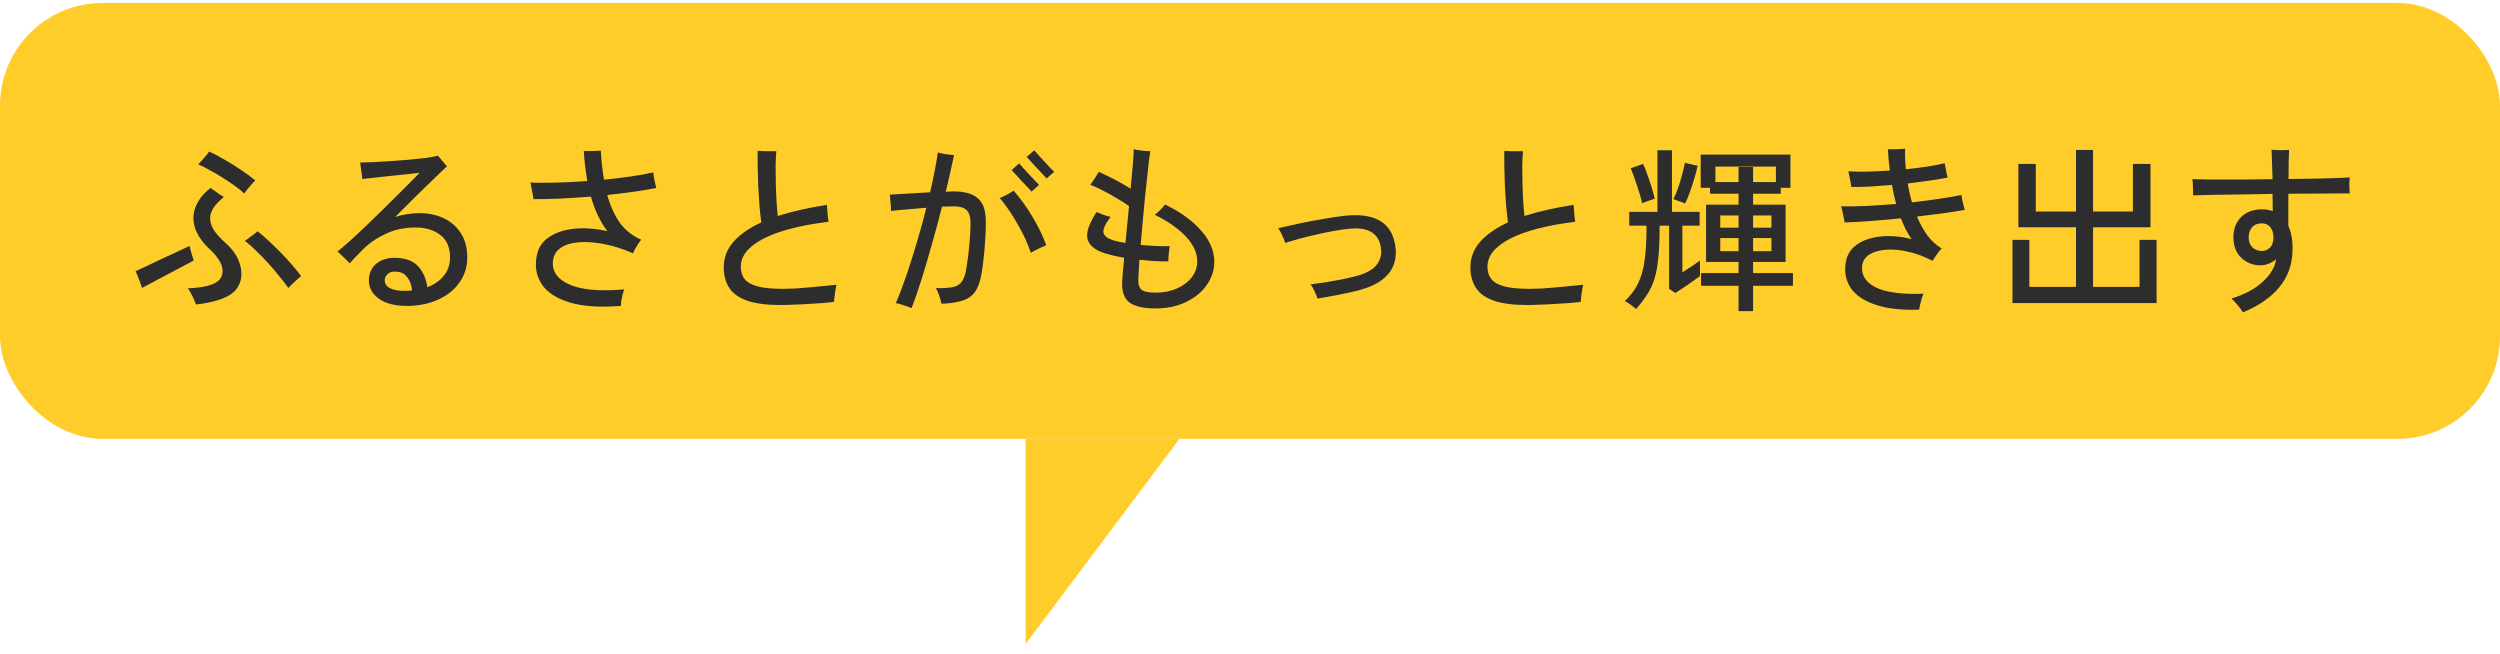
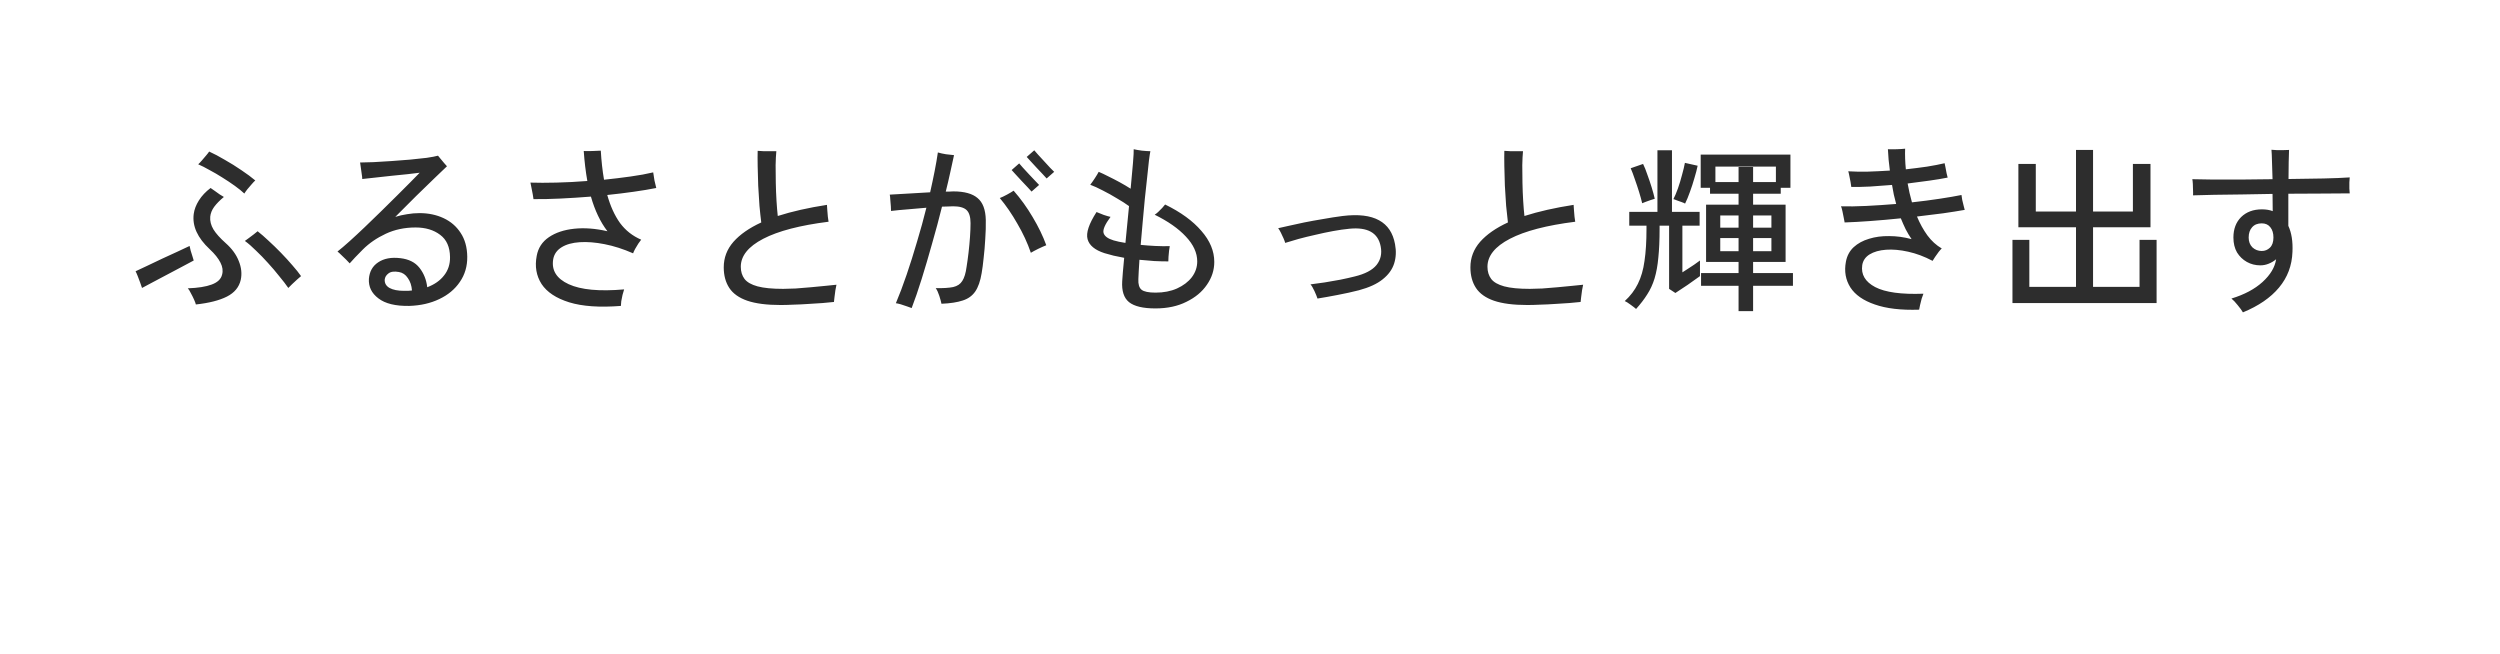
<svg xmlns="http://www.w3.org/2000/svg" width="195" height="51" viewBox="0 0 195 51" fill="none">
-   <rect y="0.231" width="195" height="34" rx="8" fill="#FFCD2A" />
  <path d="M15.278 23.749C15.259 23.665 15.213 23.539 15.138 23.371C15.063 23.203 14.979 23.035 14.886 22.867C14.802 22.69 14.723 22.564 14.648 22.489C15.441 22.461 16.062 22.363 16.51 22.195C16.967 22.027 17.238 21.77 17.322 21.425C17.406 21.126 17.364 20.814 17.196 20.487C17.028 20.151 16.748 19.801 16.356 19.437C15.404 18.55 14.989 17.636 15.11 16.693C15.157 16.338 15.292 15.984 15.516 15.629C15.74 15.274 16.043 14.952 16.426 14.663C16.51 14.719 16.617 14.794 16.748 14.887C16.879 14.98 17.009 15.074 17.14 15.167C17.28 15.251 17.387 15.316 17.462 15.363C17.145 15.624 16.893 15.881 16.706 16.133C16.529 16.376 16.426 16.632 16.398 16.903C16.37 17.239 16.454 17.57 16.65 17.897C16.846 18.214 17.163 18.569 17.602 18.961C18.087 19.39 18.428 19.857 18.624 20.361C18.829 20.865 18.881 21.355 18.778 21.831C18.647 22.4 18.288 22.834 17.7 23.133C17.112 23.432 16.305 23.637 15.278 23.749ZM22.488 22.461C22.301 22.19 22.068 21.887 21.788 21.551C21.517 21.206 21.223 20.86 20.906 20.515C20.598 20.17 20.285 19.848 19.968 19.549C19.66 19.241 19.371 18.989 19.1 18.793C19.184 18.737 19.287 18.662 19.408 18.569C19.539 18.466 19.669 18.368 19.8 18.275C19.931 18.172 20.029 18.093 20.094 18.037C20.346 18.233 20.631 18.48 20.948 18.779C21.265 19.068 21.587 19.381 21.914 19.717C22.241 20.053 22.539 20.38 22.81 20.697C23.09 21.014 23.314 21.294 23.482 21.537C23.407 21.593 23.305 21.682 23.174 21.803C23.043 21.924 22.913 22.046 22.782 22.167C22.661 22.288 22.563 22.386 22.488 22.461ZM11.078 22.461C11.05 22.358 11.003 22.223 10.938 22.055C10.873 21.878 10.807 21.705 10.742 21.537C10.677 21.369 10.621 21.243 10.574 21.159C10.817 21.047 11.125 20.902 11.498 20.725C11.871 20.548 12.263 20.361 12.674 20.165C13.094 19.969 13.491 19.787 13.864 19.619C14.237 19.442 14.545 19.297 14.788 19.185C14.807 19.269 14.835 19.39 14.872 19.549C14.919 19.698 14.965 19.848 15.012 19.997C15.059 20.137 15.091 20.244 15.11 20.319C14.961 20.403 14.751 20.515 14.48 20.655C14.209 20.795 13.911 20.954 13.584 21.131C13.257 21.299 12.931 21.472 12.604 21.649C12.277 21.826 11.979 21.985 11.708 22.125C11.437 22.265 11.227 22.377 11.078 22.461ZM19.058 15.097C18.862 14.91 18.615 14.71 18.316 14.495C18.017 14.28 17.695 14.066 17.35 13.851C17.014 13.636 16.678 13.44 16.342 13.263C16.015 13.076 15.721 12.927 15.46 12.815C15.544 12.74 15.642 12.638 15.754 12.507C15.866 12.376 15.973 12.25 16.076 12.129C16.188 11.998 16.267 11.896 16.314 11.821C16.687 11.989 17.093 12.204 17.532 12.465C17.98 12.717 18.414 12.988 18.834 13.277C19.254 13.557 19.613 13.823 19.912 14.075C19.837 14.14 19.744 14.238 19.632 14.369C19.52 14.49 19.408 14.621 19.296 14.761C19.193 14.892 19.114 15.004 19.058 15.097ZM31.924 23.861C30.851 23.88 30.048 23.684 29.516 23.273C28.984 22.872 28.737 22.363 28.774 21.747C28.821 21.178 29.063 20.748 29.502 20.459C29.95 20.16 30.524 20.053 31.224 20.137C31.887 20.212 32.386 20.464 32.722 20.893C33.058 21.322 33.259 21.826 33.324 22.405C33.893 22.19 34.332 21.882 34.64 21.481C34.957 21.08 35.111 20.604 35.102 20.053C35.093 19.269 34.836 18.69 34.332 18.317C33.828 17.934 33.189 17.743 32.414 17.743C31.565 17.743 30.79 17.906 30.09 18.233C29.39 18.56 28.793 18.97 28.298 19.465C28.093 19.67 27.892 19.876 27.696 20.081C27.509 20.286 27.369 20.44 27.276 20.543C27.211 20.468 27.117 20.37 26.996 20.249C26.875 20.128 26.753 20.011 26.632 19.899C26.511 19.778 26.408 19.684 26.324 19.619C26.585 19.414 26.898 19.148 27.262 18.821C27.635 18.485 28.032 18.116 28.452 17.715C28.881 17.304 29.311 16.889 29.74 16.469C30.169 16.049 30.58 15.643 30.972 15.251C31.373 14.859 31.723 14.509 32.022 14.201C32.33 13.884 32.568 13.641 32.736 13.473C32.503 13.501 32.19 13.538 31.798 13.585C31.415 13.622 31 13.664 30.552 13.711C30.113 13.758 29.689 13.804 29.278 13.851C28.867 13.898 28.527 13.935 28.256 13.963C28.256 13.87 28.242 13.739 28.214 13.571C28.195 13.403 28.172 13.235 28.144 13.067C28.125 12.899 28.107 12.768 28.088 12.675C28.359 12.675 28.709 12.666 29.138 12.647C29.567 12.628 30.029 12.6 30.524 12.563C31.019 12.526 31.504 12.488 31.98 12.451C32.465 12.404 32.899 12.358 33.282 12.311C33.665 12.255 33.959 12.199 34.164 12.143C34.211 12.19 34.276 12.269 34.36 12.381C34.453 12.493 34.547 12.605 34.64 12.717C34.733 12.82 34.808 12.904 34.864 12.969C34.659 13.156 34.341 13.459 33.912 13.879C33.483 14.29 32.997 14.761 32.456 15.293C31.924 15.825 31.383 16.366 30.832 16.917C31.131 16.824 31.439 16.754 31.756 16.707C32.073 16.651 32.395 16.623 32.722 16.623C33.413 16.623 34.038 16.754 34.598 17.015C35.158 17.276 35.601 17.659 35.928 18.163C36.264 18.667 36.437 19.288 36.446 20.025C36.455 20.762 36.264 21.416 35.872 21.985C35.489 22.554 34.953 23.002 34.262 23.329C33.581 23.656 32.801 23.833 31.924 23.861ZM31.518 22.685C31.621 22.685 31.723 22.685 31.826 22.685C31.938 22.676 32.041 22.666 32.134 22.657C32.106 22.274 31.999 21.952 31.812 21.691C31.635 21.42 31.401 21.262 31.112 21.215C30.748 21.15 30.477 21.187 30.3 21.327C30.123 21.458 30.025 21.621 30.006 21.817C29.997 22.097 30.123 22.312 30.384 22.461C30.655 22.61 31.033 22.685 31.518 22.685ZM48.43 23.861C46.769 23.992 45.425 23.898 44.398 23.581C43.381 23.264 42.662 22.788 42.242 22.153C41.831 21.509 41.705 20.776 41.864 19.955C41.976 19.339 42.293 18.854 42.816 18.499C43.339 18.144 43.997 17.925 44.79 17.841C45.583 17.757 46.447 17.822 47.38 18.037C46.829 17.318 46.4 16.418 46.092 15.335C45.271 15.4 44.468 15.452 43.684 15.489C42.9 15.526 42.209 15.54 41.612 15.531C41.603 15.447 41.584 15.326 41.556 15.167C41.528 14.999 41.495 14.831 41.458 14.663C41.43 14.486 41.402 14.346 41.374 14.243C41.953 14.262 42.629 14.262 43.404 14.243C44.188 14.224 44.991 14.182 45.812 14.117C45.747 13.753 45.691 13.375 45.644 12.983C45.597 12.591 45.56 12.19 45.532 11.779C45.719 11.788 45.947 11.788 46.218 11.779C46.498 11.77 46.713 11.76 46.862 11.751C46.909 12.563 46.993 13.319 47.114 14.019C47.833 13.944 48.523 13.86 49.186 13.767C49.858 13.674 50.446 13.566 50.95 13.445C50.969 13.604 51.001 13.814 51.048 14.075C51.104 14.327 51.151 14.523 51.188 14.663C50.675 14.766 50.087 14.864 49.424 14.957C48.771 15.05 48.085 15.134 47.366 15.209C47.609 16.077 47.94 16.805 48.36 17.393C48.789 17.972 49.34 18.406 50.012 18.695C49.956 18.76 49.881 18.863 49.788 19.003C49.704 19.143 49.62 19.283 49.536 19.423C49.461 19.563 49.41 19.675 49.382 19.759C48.617 19.423 47.875 19.185 47.156 19.045C46.447 18.905 45.803 18.854 45.224 18.891C44.645 18.928 44.174 19.059 43.81 19.283C43.446 19.507 43.227 19.815 43.152 20.207C43.003 21.075 43.404 21.728 44.356 22.167C45.308 22.606 46.75 22.741 48.682 22.573C48.645 22.685 48.603 22.83 48.556 23.007C48.519 23.175 48.486 23.338 48.458 23.497C48.439 23.656 48.43 23.777 48.43 23.861ZM60.89 23.791C59.807 23.791 58.939 23.679 58.286 23.455C57.642 23.231 57.175 22.9 56.886 22.461C56.597 22.022 56.452 21.486 56.452 20.851C56.452 20.104 56.704 19.442 57.208 18.863C57.721 18.284 58.445 17.78 59.378 17.351C59.331 16.987 59.285 16.553 59.238 16.049C59.201 15.545 59.168 15.022 59.14 14.481C59.121 13.94 59.107 13.431 59.098 12.955C59.089 12.47 59.089 12.073 59.098 11.765C59.21 11.774 59.364 11.784 59.56 11.793C59.756 11.793 59.947 11.793 60.134 11.793C60.33 11.793 60.47 11.793 60.554 11.793C60.526 12.082 60.507 12.446 60.498 12.885C60.498 13.314 60.503 13.772 60.512 14.257C60.521 14.742 60.54 15.214 60.568 15.671C60.596 16.128 60.629 16.52 60.666 16.847C61.777 16.492 63.055 16.203 64.502 15.979C64.511 16.082 64.521 16.222 64.53 16.399C64.539 16.567 64.553 16.735 64.572 16.903C64.591 17.071 64.609 17.202 64.628 17.295C62.397 17.575 60.699 18.018 59.532 18.625C58.365 19.232 57.782 19.96 57.782 20.809C57.782 21.182 57.88 21.5 58.076 21.761C58.272 22.013 58.608 22.204 59.084 22.335C59.569 22.466 60.237 22.531 61.086 22.531C61.347 22.531 61.669 22.522 62.052 22.503C62.444 22.475 62.845 22.442 63.256 22.405C63.676 22.368 64.063 22.33 64.418 22.293C64.773 22.256 65.048 22.228 65.244 22.209C65.216 22.321 65.188 22.466 65.16 22.643C65.132 22.82 65.109 22.998 65.09 23.175C65.071 23.343 65.057 23.469 65.048 23.553C64.815 23.581 64.521 23.609 64.166 23.637C63.821 23.665 63.452 23.688 63.06 23.707C62.668 23.735 62.281 23.754 61.898 23.763C61.525 23.782 61.189 23.791 60.89 23.791ZM71.11 24.029C71.045 24.001 70.928 23.959 70.76 23.903C70.592 23.847 70.424 23.791 70.256 23.735C70.088 23.688 69.962 23.66 69.878 23.651C70.158 22.988 70.438 22.246 70.718 21.425C70.998 20.604 71.269 19.745 71.53 18.849C71.801 17.953 72.043 17.071 72.258 16.203C71.773 16.24 71.287 16.282 70.802 16.329C70.317 16.366 69.883 16.408 69.5 16.455C69.5 16.371 69.495 16.25 69.486 16.091C69.477 15.923 69.463 15.755 69.444 15.587C69.435 15.41 69.421 15.274 69.402 15.181C69.813 15.162 70.303 15.134 70.872 15.097C71.441 15.06 72.001 15.027 72.552 14.999C72.683 14.42 72.799 13.87 72.902 13.347C73.005 12.824 73.089 12.339 73.154 11.891C73.341 11.947 73.551 11.994 73.784 12.031C74.017 12.059 74.227 12.082 74.414 12.101C74.33 12.512 74.232 12.96 74.12 13.445C74.017 13.921 73.901 14.42 73.77 14.943C73.873 14.943 73.971 14.943 74.064 14.943C74.167 14.934 74.265 14.929 74.358 14.929C75.217 14.929 75.847 15.102 76.248 15.447C76.659 15.783 76.873 16.352 76.892 17.155C76.901 17.622 76.887 18.116 76.85 18.639C76.822 19.152 76.78 19.647 76.724 20.123C76.677 20.59 76.626 20.982 76.57 21.299C76.467 21.924 76.299 22.405 76.066 22.741C75.833 23.077 75.506 23.31 75.086 23.441C74.666 23.581 74.115 23.665 73.434 23.693C73.406 23.544 73.35 23.338 73.266 23.077C73.182 22.816 73.089 22.615 72.986 22.475C73.574 22.484 74.027 22.456 74.344 22.391C74.671 22.316 74.909 22.158 75.058 21.915C75.217 21.672 75.329 21.304 75.394 20.809C75.45 20.464 75.501 20.09 75.548 19.689C75.595 19.278 75.632 18.877 75.66 18.485C75.688 18.084 75.702 17.724 75.702 17.407C75.702 16.922 75.599 16.581 75.394 16.385C75.189 16.189 74.839 16.091 74.344 16.091C74.241 16.091 74.115 16.096 73.966 16.105C73.817 16.105 73.653 16.11 73.476 16.119C73.243 17.062 72.986 18.018 72.706 18.989C72.435 19.96 72.165 20.879 71.894 21.747C71.623 22.615 71.362 23.376 71.11 24.029ZM80.406 19.717C80.145 18.952 79.795 18.196 79.356 17.449C78.927 16.693 78.469 16.026 77.984 15.447C78.133 15.391 78.32 15.302 78.544 15.181C78.768 15.06 78.941 14.957 79.062 14.873C79.613 15.498 80.107 16.184 80.546 16.931C80.994 17.678 81.349 18.41 81.61 19.129C81.442 19.194 81.232 19.288 80.98 19.409C80.737 19.53 80.546 19.633 80.406 19.717ZM80.462 14.943C80.415 14.887 80.317 14.78 80.168 14.621C80.028 14.462 79.865 14.29 79.678 14.103C79.501 13.907 79.337 13.73 79.188 13.571C79.048 13.412 78.955 13.31 78.908 13.263L79.496 12.745C79.543 12.801 79.636 12.908 79.776 13.067C79.925 13.226 80.089 13.403 80.266 13.599C80.443 13.786 80.607 13.958 80.756 14.117C80.905 14.276 81.003 14.378 81.05 14.425L80.462 14.943ZM81.638 13.921C81.591 13.865 81.493 13.758 81.344 13.599C81.204 13.44 81.041 13.268 80.854 13.081C80.677 12.885 80.513 12.708 80.364 12.549C80.224 12.39 80.131 12.288 80.084 12.241L80.672 11.723C80.719 11.779 80.812 11.886 80.952 12.045C81.101 12.204 81.265 12.381 81.442 12.577C81.619 12.764 81.778 12.936 81.918 13.095C82.067 13.254 82.17 13.356 82.226 13.403L81.638 13.921ZM90.122 24.057C89.161 24.057 88.475 23.894 88.064 23.567C87.663 23.24 87.485 22.694 87.532 21.929C87.551 21.584 87.602 20.977 87.686 20.109C87.397 20.053 87.121 19.997 86.86 19.941C86.599 19.876 86.361 19.81 86.146 19.745C85.399 19.502 84.961 19.138 84.83 18.653C84.699 18.168 84.933 17.463 85.53 16.539C85.689 16.604 85.875 16.679 86.09 16.763C86.314 16.838 86.491 16.889 86.622 16.917C86.193 17.496 86.011 17.911 86.076 18.163C86.141 18.415 86.403 18.611 86.86 18.751C87.112 18.826 87.42 18.891 87.784 18.947L88.064 16.077C87.812 15.89 87.499 15.69 87.126 15.475C86.762 15.251 86.393 15.046 86.02 14.859C85.647 14.663 85.32 14.514 85.04 14.411C85.143 14.28 85.264 14.108 85.404 13.893C85.544 13.678 85.642 13.515 85.698 13.403C85.903 13.487 86.151 13.604 86.44 13.753C86.729 13.893 87.028 14.047 87.336 14.215C87.644 14.383 87.929 14.551 88.19 14.719C88.265 13.944 88.325 13.277 88.372 12.717C88.419 12.148 88.437 11.788 88.428 11.639C88.587 11.676 88.801 11.714 89.072 11.751C89.352 11.779 89.571 11.793 89.73 11.793C89.702 11.914 89.665 12.157 89.618 12.521C89.581 12.876 89.534 13.314 89.478 13.837C89.422 14.35 89.361 14.91 89.296 15.517C89.24 16.114 89.184 16.721 89.128 17.337C89.072 17.953 89.021 18.541 88.974 19.101C89.347 19.138 89.725 19.166 90.108 19.185C90.5 19.204 90.878 19.208 91.242 19.199C91.223 19.283 91.205 19.404 91.186 19.563C91.167 19.712 91.153 19.866 91.144 20.025C91.135 20.184 91.13 20.305 91.13 20.389C90.775 20.389 90.407 20.38 90.024 20.361C89.641 20.333 89.259 20.3 88.876 20.263C88.857 20.608 88.839 20.912 88.82 21.173C88.801 21.434 88.792 21.635 88.792 21.775C88.773 22.176 88.857 22.452 89.044 22.601C89.231 22.75 89.595 22.825 90.136 22.825C90.761 22.825 91.317 22.718 91.802 22.503C92.297 22.279 92.684 21.985 92.964 21.621C93.244 21.248 93.384 20.837 93.384 20.389C93.384 19.726 93.09 19.082 92.502 18.457C91.923 17.832 91.111 17.262 90.066 16.749C90.141 16.702 90.229 16.632 90.332 16.539C90.444 16.436 90.551 16.329 90.654 16.217C90.757 16.105 90.831 16.016 90.878 15.951C92.101 16.548 93.043 17.234 93.706 18.009C94.378 18.774 94.714 19.582 94.714 20.431C94.714 21.066 94.523 21.658 94.14 22.209C93.767 22.76 93.235 23.203 92.544 23.539C91.863 23.884 91.055 24.057 90.122 24.057ZM102.764 23.287C102.717 23.138 102.638 22.942 102.526 22.699C102.414 22.456 102.311 22.284 102.218 22.181C102.563 22.134 102.937 22.083 103.338 22.027C103.739 21.962 104.141 21.892 104.542 21.817C104.953 21.733 105.326 21.649 105.662 21.565C106.474 21.369 107.043 21.07 107.37 20.669C107.697 20.258 107.804 19.773 107.692 19.213C107.487 18.158 106.675 17.701 105.256 17.841C104.864 17.878 104.439 17.939 103.982 18.023C103.525 18.107 103.063 18.205 102.596 18.317C102.129 18.42 101.691 18.527 101.28 18.639C100.879 18.751 100.533 18.854 100.244 18.947C100.225 18.863 100.183 18.746 100.118 18.597C100.053 18.448 99.983 18.298 99.908 18.149C99.833 18 99.763 17.883 99.698 17.799C99.885 17.752 100.155 17.692 100.51 17.617C100.865 17.533 101.271 17.444 101.728 17.351C102.195 17.258 102.685 17.169 103.198 17.085C103.711 16.992 104.22 16.912 104.724 16.847C105.947 16.698 106.894 16.81 107.566 17.183C108.238 17.547 108.653 18.168 108.812 19.045C108.915 19.586 108.891 20.09 108.742 20.557C108.593 21.024 108.294 21.434 107.846 21.789C107.407 22.144 106.787 22.428 105.984 22.643C105.471 22.774 104.92 22.895 104.332 23.007C103.753 23.119 103.231 23.212 102.764 23.287ZM119.13 23.791C118.047 23.791 117.179 23.679 116.526 23.455C115.882 23.231 115.415 22.9 115.126 22.461C114.837 22.022 114.692 21.486 114.692 20.851C114.692 20.104 114.944 19.442 115.448 18.863C115.961 18.284 116.685 17.78 117.618 17.351C117.571 16.987 117.525 16.553 117.478 16.049C117.441 15.545 117.408 15.022 117.38 14.481C117.361 13.94 117.347 13.431 117.338 12.955C117.329 12.47 117.329 12.073 117.338 11.765C117.45 11.774 117.604 11.784 117.8 11.793C117.996 11.793 118.187 11.793 118.374 11.793C118.57 11.793 118.71 11.793 118.794 11.793C118.766 12.082 118.747 12.446 118.738 12.885C118.738 13.314 118.743 13.772 118.752 14.257C118.761 14.742 118.78 15.214 118.808 15.671C118.836 16.128 118.869 16.52 118.906 16.847C120.017 16.492 121.295 16.203 122.742 15.979C122.751 16.082 122.761 16.222 122.77 16.399C122.779 16.567 122.793 16.735 122.812 16.903C122.831 17.071 122.849 17.202 122.868 17.295C120.637 17.575 118.939 18.018 117.772 18.625C116.605 19.232 116.022 19.96 116.022 20.809C116.022 21.182 116.12 21.5 116.316 21.761C116.512 22.013 116.848 22.204 117.324 22.335C117.809 22.466 118.477 22.531 119.326 22.531C119.587 22.531 119.909 22.522 120.292 22.503C120.684 22.475 121.085 22.442 121.496 22.405C121.916 22.368 122.303 22.33 122.658 22.293C123.013 22.256 123.288 22.228 123.484 22.209C123.456 22.321 123.428 22.466 123.4 22.643C123.372 22.82 123.349 22.998 123.33 23.175C123.311 23.343 123.297 23.469 123.288 23.553C123.055 23.581 122.761 23.609 122.406 23.637C122.061 23.665 121.692 23.688 121.3 23.707C120.908 23.735 120.521 23.754 120.138 23.763C119.765 23.782 119.429 23.791 119.13 23.791ZM135.608 24.267V22.293H132.682V21.299H135.608V20.431H133.074V15.965H135.608V15.111H133.382V14.649H132.654V12.059H139.654V14.649H138.898V15.111H136.742V15.965H139.276V20.431H136.742V21.299H139.85V22.293H136.742V24.267H135.608ZM127.614 24.099C127.521 24.015 127.376 23.903 127.18 23.763C126.993 23.623 126.844 23.53 126.732 23.483C127.171 23.082 127.511 22.634 127.754 22.139C128.006 21.635 128.179 21.038 128.272 20.347C128.375 19.656 128.426 18.826 128.426 17.855V17.603H127.082V16.525H129.28V11.723H130.414V16.525H132.57V17.603H131.226V21.243C131.319 21.187 131.45 21.103 131.618 20.991C131.795 20.879 131.973 20.762 132.15 20.641C132.337 20.51 132.486 20.403 132.598 20.319V21.537C132.318 21.742 131.996 21.971 131.632 22.223C131.277 22.466 130.96 22.676 130.68 22.853L130.19 22.531V17.603H129.448V17.855C129.448 18.723 129.415 19.47 129.35 20.095C129.294 20.711 129.196 21.252 129.056 21.719C128.916 22.176 128.725 22.592 128.482 22.965C128.249 23.338 127.959 23.716 127.614 24.099ZM133.802 14.201H135.608V13.025H136.742V14.201H138.52V12.997H133.802V14.201ZM131.436 15.881C131.399 15.853 131.315 15.816 131.184 15.769C131.053 15.722 130.923 15.676 130.792 15.629C130.661 15.573 130.573 15.54 130.526 15.531C130.638 15.316 130.755 15.041 130.876 14.705C130.997 14.36 131.105 14.005 131.198 13.641C131.301 13.277 131.375 12.964 131.422 12.703L132.416 12.927C132.36 13.207 132.276 13.529 132.164 13.893C132.061 14.257 131.945 14.616 131.814 14.971C131.693 15.316 131.567 15.62 131.436 15.881ZM128.09 15.853C128.034 15.61 127.955 15.321 127.852 14.985C127.749 14.649 127.637 14.313 127.516 13.977C127.404 13.641 127.297 13.356 127.194 13.123L128.16 12.787C128.272 13.011 128.384 13.291 128.496 13.627C128.617 13.954 128.729 14.285 128.832 14.621C128.935 14.957 129.014 15.251 129.07 15.503C129.005 15.522 128.902 15.554 128.762 15.601C128.631 15.648 128.501 15.694 128.37 15.741C128.249 15.788 128.155 15.825 128.09 15.853ZM134.18 19.591H135.608V18.569H134.18V19.591ZM136.742 19.591H138.17V18.569H136.742V19.591ZM134.18 17.757H135.608V16.805H134.18V17.757ZM136.742 17.757H138.17V16.805H136.742V17.757ZM149.692 24.155C148.283 24.202 147.13 24.066 146.234 23.749C145.338 23.441 144.703 22.998 144.33 22.419C143.957 21.831 143.84 21.164 143.98 20.417C144.064 19.96 144.265 19.582 144.582 19.283C144.909 18.984 145.31 18.765 145.786 18.625C146.262 18.476 146.785 18.406 147.354 18.415C147.933 18.415 148.516 18.494 149.104 18.653C148.936 18.41 148.782 18.154 148.642 17.883C148.511 17.612 148.385 17.328 148.264 17.029C147.452 17.113 146.663 17.183 145.898 17.239C145.133 17.295 144.461 17.332 143.882 17.351C143.873 17.267 143.849 17.146 143.812 16.987C143.784 16.828 143.751 16.665 143.714 16.497C143.677 16.32 143.639 16.184 143.602 16.091C144.162 16.11 144.82 16.1 145.576 16.063C146.332 16.026 147.107 15.974 147.9 15.909C147.835 15.666 147.774 15.424 147.718 15.181C147.671 14.929 147.625 14.677 147.578 14.425C146.99 14.472 146.421 14.514 145.87 14.551C145.329 14.579 144.839 14.588 144.4 14.579C144.391 14.486 144.372 14.36 144.344 14.201C144.316 14.033 144.283 13.87 144.246 13.711C144.218 13.552 144.19 13.436 144.162 13.361C144.61 13.389 145.114 13.398 145.674 13.389C146.234 13.37 146.813 13.342 147.41 13.305C147.373 13.025 147.34 12.745 147.312 12.465C147.293 12.185 147.275 11.91 147.256 11.639C147.443 11.648 147.676 11.648 147.956 11.639C148.236 11.63 148.451 11.616 148.6 11.597C148.591 11.84 148.591 12.096 148.6 12.367C148.609 12.638 148.628 12.918 148.656 13.207C149.235 13.142 149.785 13.072 150.308 12.997C150.831 12.913 151.288 12.824 151.68 12.731C151.699 12.806 151.722 12.918 151.75 13.067C151.778 13.216 151.806 13.366 151.834 13.515C151.871 13.655 151.899 13.767 151.918 13.851C151.507 13.935 151.031 14.014 150.49 14.089C149.949 14.164 149.384 14.238 148.796 14.313C148.88 14.798 148.992 15.288 149.132 15.783C149.897 15.699 150.616 15.606 151.288 15.503C151.969 15.4 152.539 15.302 152.996 15.209C153.005 15.293 153.024 15.419 153.052 15.587C153.089 15.746 153.127 15.9 153.164 16.049C153.201 16.198 153.229 16.306 153.248 16.371C152.772 16.455 152.212 16.544 151.568 16.637C150.924 16.721 150.243 16.805 149.524 16.889C149.748 17.43 150.019 17.92 150.336 18.359C150.653 18.788 151.027 19.129 151.456 19.381C151.4 19.428 151.321 19.516 151.218 19.647C151.125 19.768 151.031 19.899 150.938 20.039C150.854 20.17 150.789 20.272 150.742 20.347C150.107 20.011 149.473 19.773 148.838 19.633C148.213 19.493 147.639 19.442 147.116 19.479C146.593 19.516 146.164 19.638 145.828 19.843C145.501 20.048 145.31 20.328 145.254 20.683C145.151 21.411 145.487 21.98 146.262 22.391C147.046 22.802 148.301 22.974 150.028 22.909C149.991 23.002 149.944 23.133 149.888 23.301C149.841 23.478 149.799 23.646 149.762 23.805C149.725 23.973 149.701 24.09 149.692 24.155ZM156.972 23.637V18.709H158.288V22.377H161.928V17.729H157.434V12.787H158.792V16.497H161.928V11.695H163.258V16.497H166.366V12.787H167.738V17.729H163.258V22.377H166.884V18.709H168.214V23.637H156.972ZM174.948 24.365C174.864 24.216 174.729 24.029 174.542 23.805C174.365 23.581 174.201 23.408 174.052 23.287C175.06 22.979 175.867 22.55 176.474 21.999C177.09 21.439 177.445 20.846 177.538 20.221C177.361 20.37 177.165 20.487 176.95 20.571C176.745 20.655 176.53 20.697 176.306 20.697C175.923 20.697 175.573 20.608 175.256 20.431C174.939 20.254 174.682 20.006 174.486 19.689C174.299 19.362 174.206 18.975 174.206 18.527C174.206 17.864 174.407 17.332 174.808 16.931C175.219 16.53 175.76 16.329 176.432 16.329C176.749 16.329 177.029 16.376 177.272 16.469L177.258 15.125C176.455 15.134 175.662 15.148 174.878 15.167C174.094 15.176 173.371 15.186 172.708 15.195C172.055 15.204 171.504 15.218 171.056 15.237C171.065 15.134 171.065 15.004 171.056 14.845C171.056 14.677 171.051 14.514 171.042 14.355C171.033 14.187 171.019 14.061 171 13.977C171.411 13.986 171.947 13.996 172.61 14.005C173.273 14.005 174.005 14.005 174.808 14.005C175.611 13.996 176.427 13.986 177.258 13.977C177.249 13.51 177.235 13.062 177.216 12.633C177.207 12.204 177.193 11.886 177.174 11.681C177.267 11.69 177.403 11.7 177.58 11.709C177.757 11.709 177.935 11.709 178.112 11.709C178.299 11.709 178.443 11.704 178.546 11.695C178.537 11.91 178.527 12.222 178.518 12.633C178.509 13.044 178.504 13.487 178.504 13.963C179.475 13.944 180.385 13.93 181.234 13.921C182.083 13.902 182.765 13.874 183.278 13.837C183.269 13.93 183.259 14.061 183.25 14.229C183.25 14.388 183.25 14.546 183.25 14.705C183.259 14.864 183.269 14.99 183.278 15.083C182.783 15.083 182.111 15.088 181.262 15.097C180.413 15.097 179.489 15.102 178.49 15.111V17.617C178.742 18.158 178.849 18.835 178.812 19.647C178.775 20.711 178.425 21.64 177.762 22.433C177.109 23.217 176.171 23.861 174.948 24.365ZM176.418 19.577C176.661 19.577 176.871 19.493 177.048 19.325C177.235 19.148 177.328 18.882 177.328 18.527C177.328 18.191 177.249 17.925 177.09 17.729C176.931 17.524 176.707 17.421 176.418 17.421C176.091 17.421 175.839 17.524 175.662 17.729C175.485 17.925 175.396 18.191 175.396 18.527C175.396 18.844 175.494 19.101 175.69 19.297C175.895 19.484 176.138 19.577 176.418 19.577Z" fill="#2D2D2D" />
-   <path d="M80 34.231H92L80 50.231V34.231Z" fill="#FFCD2A" />
</svg>